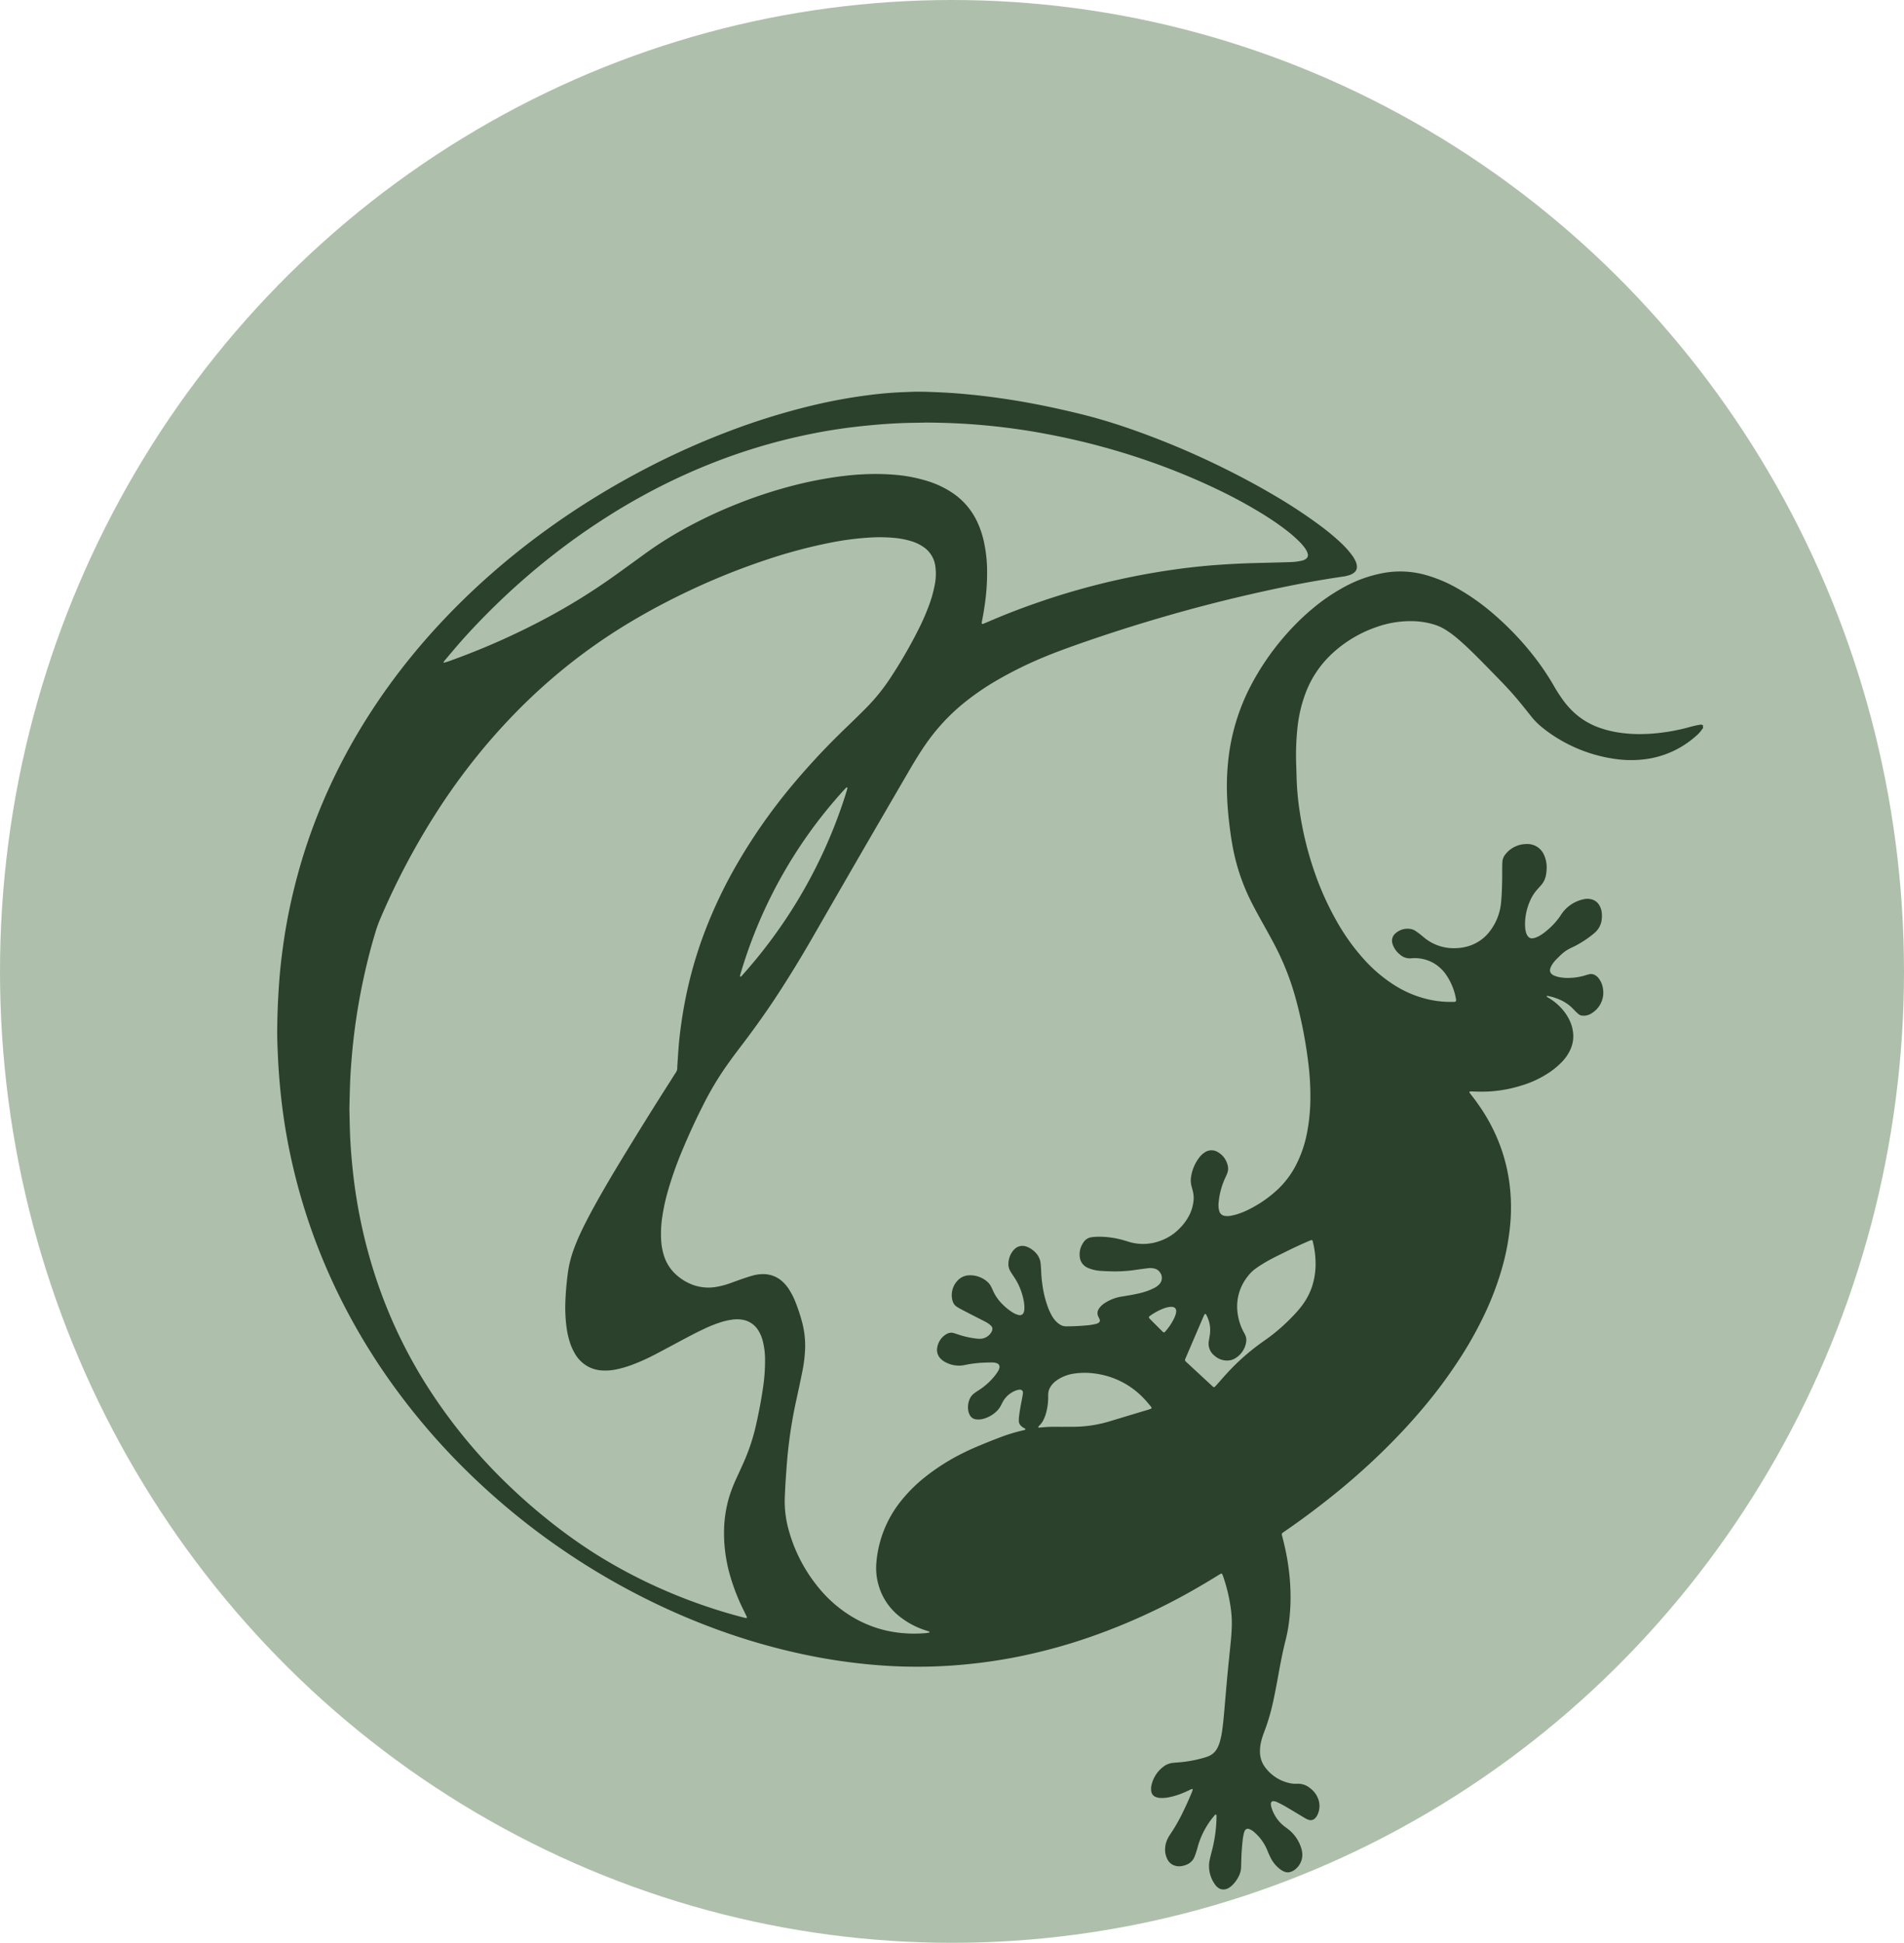
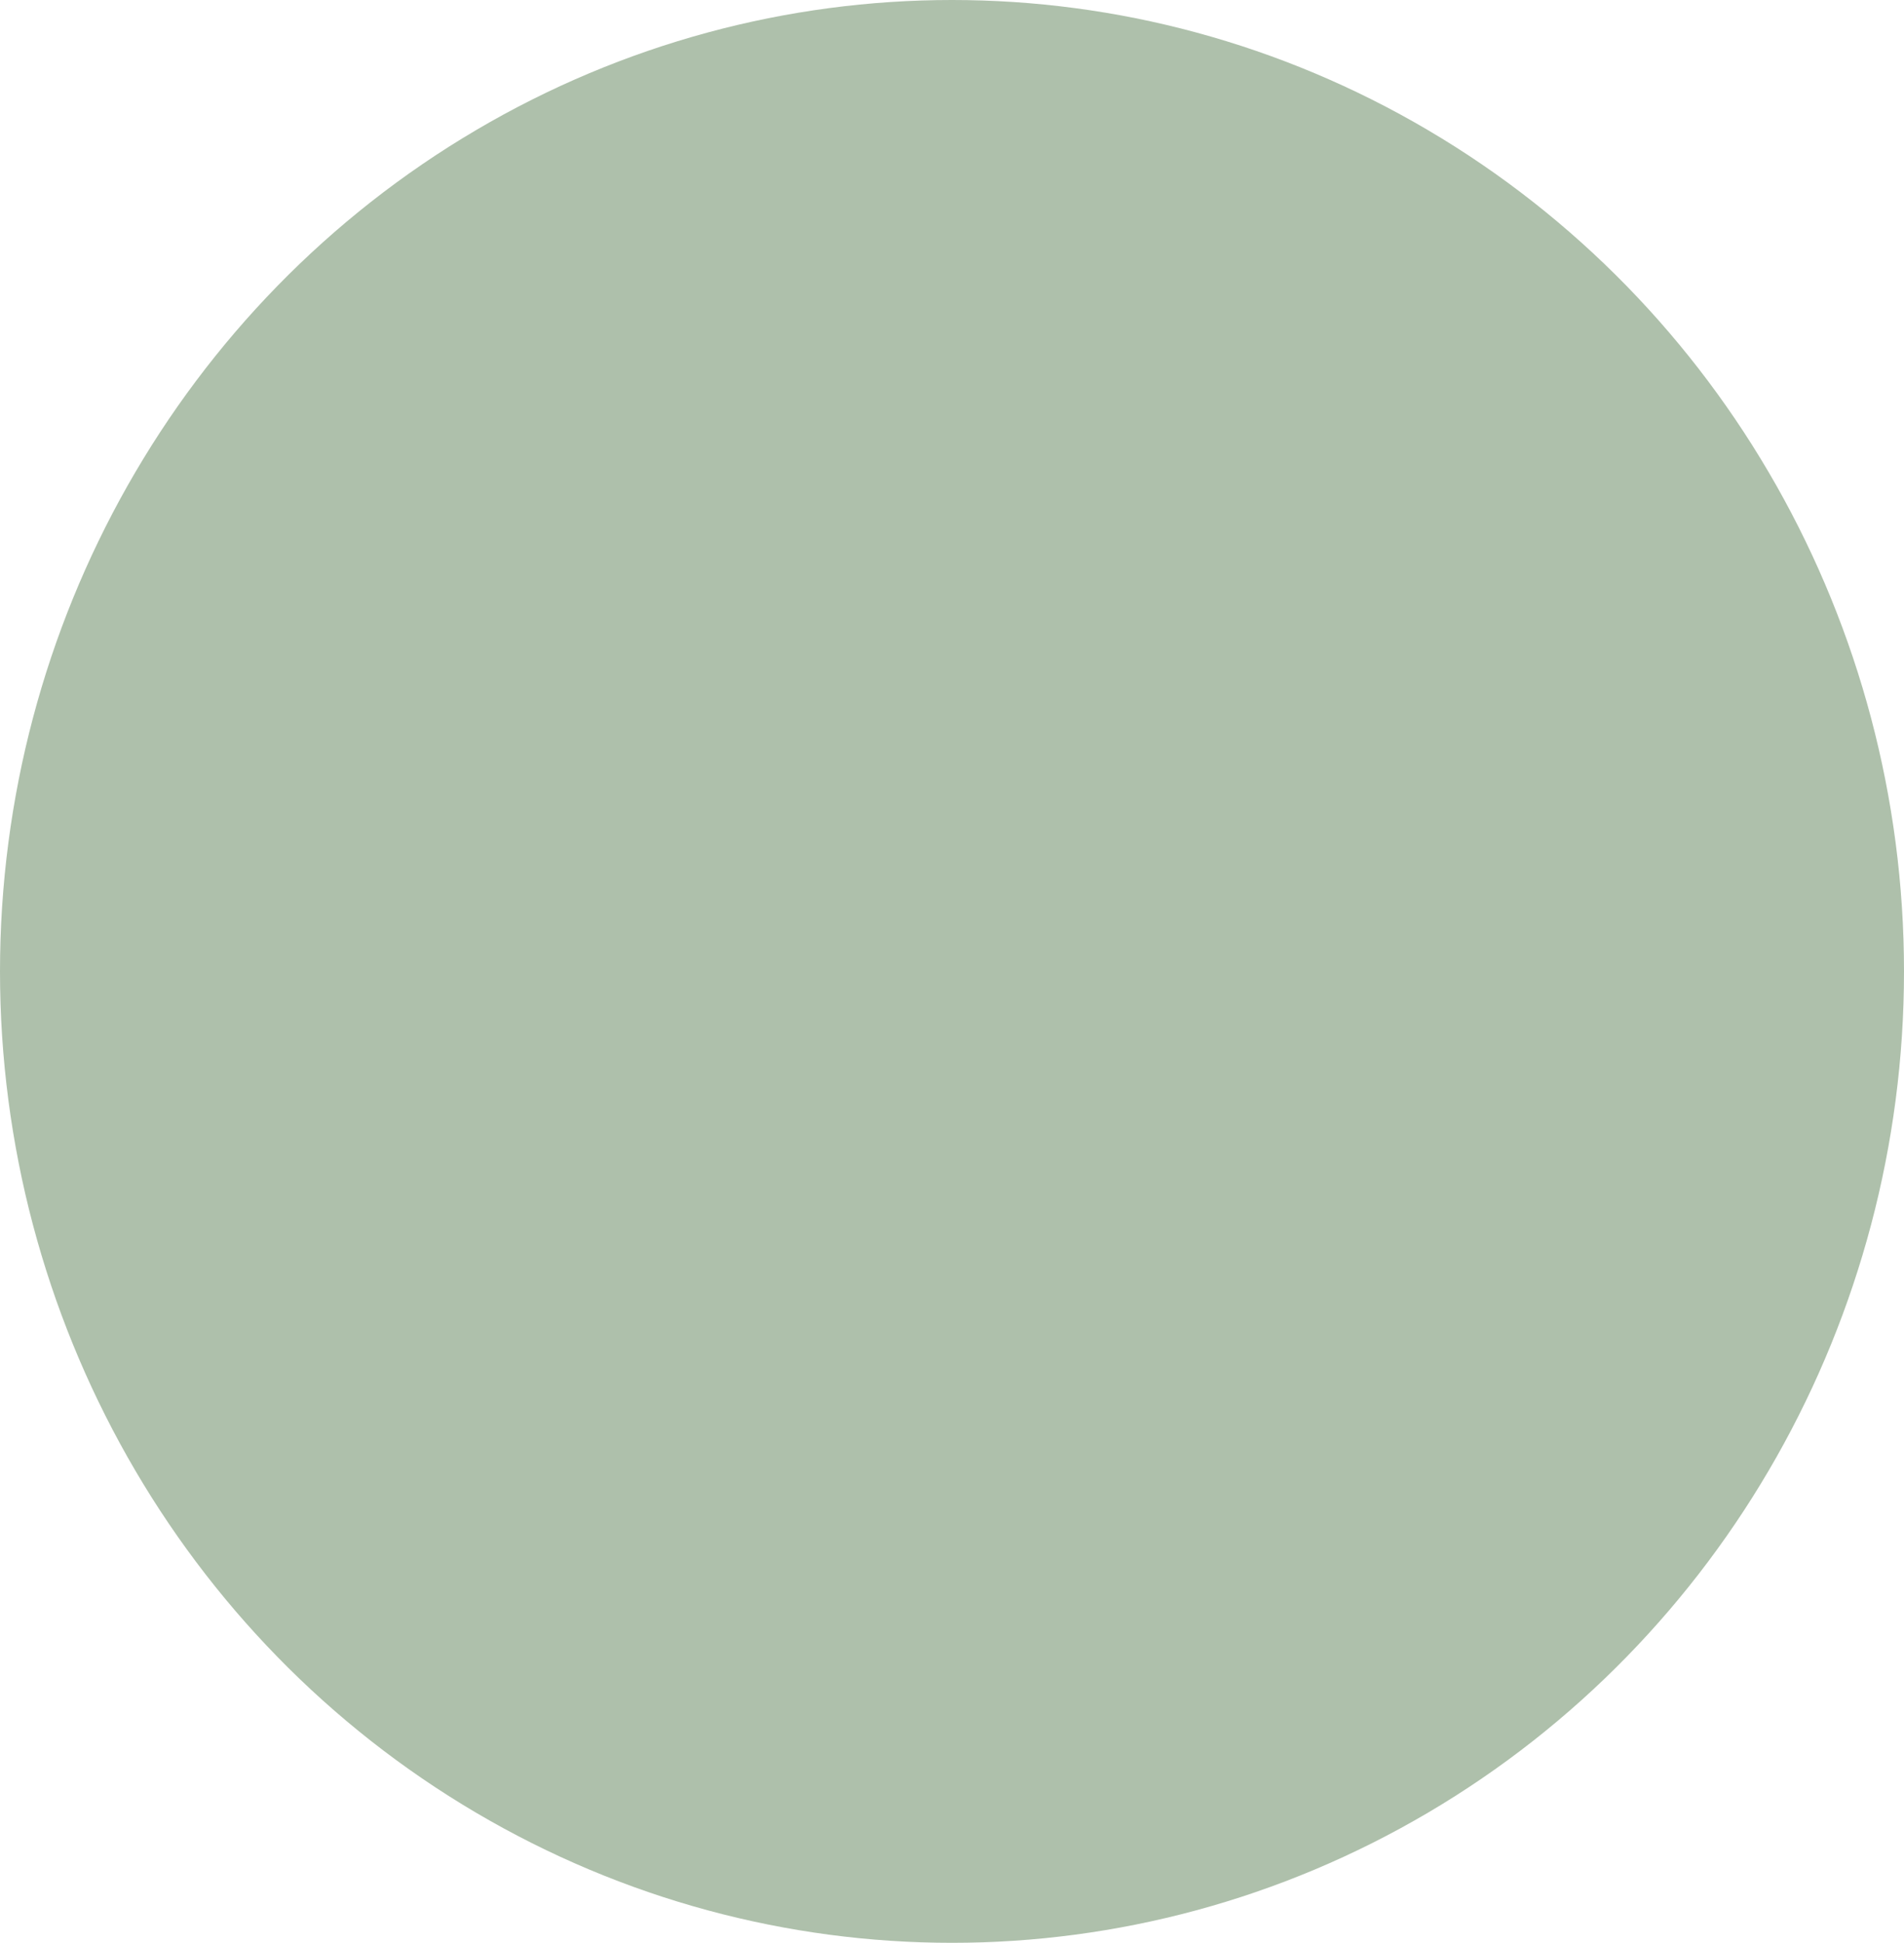
<svg xmlns="http://www.w3.org/2000/svg" width="197" height="201" viewBox="0 0 197 201">
  <g id="Gruppe_88" data-name="Gruppe 88" transform="translate(-862 29)">
    <ellipse id="Ellipse_4" data-name="Ellipse 4" cx="98.5" cy="100.5" rx="98.5" ry="100.5" transform="translate(862 -29)" fill="#aec0ab" />
-     <path id="Pfad_1" data-name="Pfad 1" d="M147.529-545.505c-.023.014-.054.022-.066.042a3.164,3.164,0,0,1-.658.738,9.72,9.72,0,0,1-5.057,2.373,11.4,11.4,0,0,1-3.133.024,15.485,15.485,0,0,1-7.083-2.792c-.292-.207-.571-.433-.846-.663a7.1,7.1,0,0,1-.993-1.049c-.455-.571-.909-1.144-1.377-1.7-.574-.689-1.187-1.342-1.811-1.986q-.964-.995-1.938-1.98c-.786-.793-1.579-1.58-2.429-2.3a10.363,10.363,0,0,0-1.193-.888,4.9,4.9,0,0,0-1.117-.532,8.12,8.12,0,0,0-1.986-.375,10.425,10.425,0,0,0-4.105.6,12.877,12.877,0,0,0-4.55,2.714,10.72,10.72,0,0,0-2.76,4.071,14.489,14.489,0,0,0-.85,3.57,27.416,27.416,0,0,0-.134,3.963c.014.468.03.937.043,1.4a28.437,28.437,0,0,0,.337,3.5,34.569,34.569,0,0,0,1.411,5.819,30.514,30.514,0,0,0,2.5,5.576,21.934,21.934,0,0,0,2.625,3.654,15.2,15.2,0,0,0,3.153,2.72,11.319,11.319,0,0,0,3.557,1.52,10.429,10.429,0,0,0,2.709.266.294.294,0,0,0,.12-.02.155.155,0,0,0,.077-.086.41.41,0,0,0,0-.162,6.338,6.338,0,0,0-1.008-2.513,4.044,4.044,0,0,0-1.354-1.254,3.957,3.957,0,0,0-2.192-.479,1.532,1.532,0,0,1-1.291-.422,2.236,2.236,0,0,1-.645-.849,1.521,1.521,0,0,1-.083-.233,1,1,0,0,1,.325-1.085,1.871,1.871,0,0,1,1.542-.439,1.218,1.218,0,0,1,.5.194c.161.106.317.22.469.338.174.135.341.28.513.418a4.792,4.792,0,0,0,3.321,1.029,4.745,4.745,0,0,0,1.415-.278,4.351,4.351,0,0,0,2.073-1.581,5.678,5.678,0,0,0,1.064-2.745c.078-.7.1-1.4.119-2.1.013-.579.008-1.158.013-1.737,0-.152.008-.3.015-.454a1.366,1.366,0,0,1,.334-.829,2.775,2.775,0,0,1,2.165-1.042,1.87,1.87,0,0,1,1.833,1.175,3.1,3.1,0,0,1,.252,1.33,4.341,4.341,0,0,1-.056.617,2.2,2.2,0,0,1-.557,1.179c-.121.133-.239.267-.359.4a4.46,4.46,0,0,0-.782,1.259,6.1,6.1,0,0,0-.48,2.084,5.917,5.917,0,0,0,.015.661,2.008,2.008,0,0,0,.126.563.916.916,0,0,0,.189.318.488.488,0,0,0,.406.169,1.276,1.276,0,0,0,.323-.062,2.9,2.9,0,0,0,.413-.188,4.436,4.436,0,0,0,.741-.525,7.147,7.147,0,0,0,1.588-1.784,3.708,3.708,0,0,1,2.336-1.5,1.744,1.744,0,0,1,.739.025,1.3,1.3,0,0,1,.823.644,1.863,1.863,0,0,1,.23.7,3.067,3.067,0,0,1,0,.742,2.107,2.107,0,0,1-.711,1.361c-.041.037-.08.076-.124.11a11.132,11.132,0,0,1-1.892,1.254c-.161.08-.322.157-.484.235a3.76,3.76,0,0,0-.925.619c-.222.206-.438.42-.648.637a2.707,2.707,0,0,0-.393.53,1.405,1.405,0,0,0-.157.381.5.5,0,0,0,.169.521.848.848,0,0,0,.243.154,3.02,3.02,0,0,0,.511.16,4.817,4.817,0,0,0,1.153.077,6.109,6.109,0,0,0,1.625-.28c.1-.034.211-.063.318-.091a.829.829,0,0,1,.673.116,1.311,1.311,0,0,1,.358.339,2.273,2.273,0,0,1,.419,1.066,2.473,2.473,0,0,1-.872,2.293,2.787,2.787,0,0,1-.406.282,1.434,1.434,0,0,1-.917.175.552.552,0,0,1-.269-.1,2.239,2.239,0,0,1-.254-.21c-.139-.134-.271-.274-.406-.413a4.24,4.24,0,0,0-1.283-.891,5.865,5.865,0,0,0-1.337-.423.132.132,0,0,0-.075.023c-.024.013,0,.07.05.1l.178.106a5.649,5.649,0,0,1,1.075.835,5.146,5.146,0,0,1,1.04,1.432,3.932,3.932,0,0,1,.4,1.552,3.316,3.316,0,0,1-.292,1.489,4.523,4.523,0,0,1-.851,1.263,8.053,8.053,0,0,1-1.293,1.092,10.666,10.666,0,0,1-3.022,1.413,13.674,13.674,0,0,1-4.489.6l-.62-.021c-.128,0-.174.014-.178.06a.192.192,0,0,0,.063.144c.367.466.722.94,1.054,1.432a18.493,18.493,0,0,1,2.22,4.421,17.943,17.943,0,0,1,.814,3.54,19.446,19.446,0,0,1,.073,4.126,24.451,24.451,0,0,1-.77,4.267,30.644,30.644,0,0,1-1.909,5.106,39.349,39.349,0,0,1-2.342,4.23,50.668,50.668,0,0,1-4.1,5.551c-1.308,1.55-2.7,3.024-4.151,4.438q-2.506,2.439-5.243,4.618-2.341,1.876-4.813,3.575c-.381.263-.344.211-.237.632.212.828.4,1.662.533,2.506a23,23,0,0,1,.3,3.622,20.171,20.171,0,0,1-.173,2.721,15.415,15.415,0,0,1-.33,1.746c-.3,1.176-.529,2.367-.745,3.56-.2,1.1-.4,2.2-.655,3.284a20.968,20.968,0,0,1-.793,2.609,9.129,9.129,0,0,0-.335,1.021,4.236,4.236,0,0,0-.132,1.146,2.649,2.649,0,0,0,.515,1.545,4.268,4.268,0,0,0,2.741,1.7,2.414,2.414,0,0,0,.329.027c.1,0,.193,0,.289,0a1.923,1.923,0,0,1,1.268.425,2.447,2.447,0,0,1,.951,1.364,2.1,2.1,0,0,1-.174,1.486,1.159,1.159,0,0,1-.22.3.622.622,0,0,1-.648.162,1.7,1.7,0,0,1-.3-.127c-.134-.07-.262-.152-.393-.23-.592-.354-1.18-.712-1.776-1.059-.25-.145-.512-.27-.772-.4a1.178,1.178,0,0,0-.395-.118.253.253,0,0,0-.286.232.556.556,0,0,0,0,.124,1.715,1.715,0,0,0,.056.283,3.877,3.877,0,0,0,1.322,1.955c.144.107.29.211.431.322a4,4,0,0,1,1.322,1.91,2.392,2.392,0,0,1,.1.443,1.894,1.894,0,0,1-.539,1.628,1.525,1.525,0,0,1-.654.42.927.927,0,0,1-.647-.022,1.951,1.951,0,0,1-.494-.3,3.325,3.325,0,0,1-.872-1.037c-.09-.171-.17-.346-.25-.522-.057-.125-.107-.254-.159-.382a4.94,4.94,0,0,0-1.287-1.8,1.663,1.663,0,0,0-.55-.36.353.353,0,0,0-.5.219,1.767,1.767,0,0,0-.1.316c-.038.189-.074.379-.095.571-.071.658-.124,1.317-.142,1.979-.007.262-.017.524-.02.785a2.306,2.306,0,0,1-.3,1.106,3.436,3.436,0,0,1-.646.853,1.9,1.9,0,0,1-.4.29,1.03,1.03,0,0,1-.475.121.887.887,0,0,1-.576-.191,1.451,1.451,0,0,1-.36-.4,3.219,3.219,0,0,1-.514-2.4c.066-.324.149-.644.233-.964a14.7,14.7,0,0,0,.482-3.224c0-.11.01-.221.007-.331,0-.079.032-.186-.054-.226s-.138.061-.187.119a8.478,8.478,0,0,0-1.626,2.949c-.062.2-.109.4-.172.6-.075.236-.147.475-.242.7a1.465,1.465,0,0,1-.837.813,2.287,2.287,0,0,1-.558.147,1.452,1.452,0,0,1-.534-.029,1.264,1.264,0,0,1-.839-.62,2.2,2.2,0,0,1-.262-1.277,2.363,2.363,0,0,1,.186-.76,3.162,3.162,0,0,1,.315-.58,18.119,18.119,0,0,0,1.354-2.366c.321-.657.618-1.324.9-2a2.548,2.548,0,0,0,.093-.273.083.083,0,0,0-.027-.07.086.086,0,0,0-.074-.007c-.114.049-.226.1-.338.156a10.343,10.343,0,0,1-.992.414,6.834,6.834,0,0,1-1.24.32,3.4,3.4,0,0,1-.7.032,1.3,1.3,0,0,1-.481-.112.712.712,0,0,1-.434-.565,1.7,1.7,0,0,1,.034-.7,3.315,3.315,0,0,1,1.193-1.838,1.98,1.98,0,0,1,1.062-.42c.275-.024.55-.044.824-.068a13.277,13.277,0,0,0,2.47-.494,3.222,3.222,0,0,0,.35-.127,1.747,1.747,0,0,0,.854-.751,3.324,3.324,0,0,0,.326-.8,9.223,9.223,0,0,0,.25-1.3c.121-.93.192-1.864.274-2.8.093-1.071.184-2.142.286-3.212s.226-2.166.327-3.25c.045-.48.068-.962.082-1.444a11.215,11.215,0,0,0-.149-2.018,17.18,17.18,0,0,0-.756-3.046c-.027-.077-.063-.151-.1-.226a.1.1,0,0,0-.109-.036c-.084.046-.169.091-.251.142q-1.317.819-2.665,1.586a64.113,64.113,0,0,1-11.072,4.981,56.9,56.9,0,0,1-6.539,1.787q-2.288.48-4.61.756c-1.617.193-3.238.317-4.865.361a52.164,52.164,0,0,1-5.414-.134,59.462,59.462,0,0,1-8.136-1.2,66.235,66.235,0,0,1-8.727-2.548,70.859,70.859,0,0,1-6.69-2.859,72.886,72.886,0,0,1-8.662-5,72.285,72.285,0,0,1-6.432-4.859q-1.815-1.539-3.527-3.189a69.1,69.1,0,0,1-7.848-8.994,65.015,65.015,0,0,1-5.45-8.869,62.382,62.382,0,0,1-3.613-8.653,62.375,62.375,0,0,1-1.826-6.783c-.4-1.889-.7-3.794-.915-5.713-.163-1.452-.274-2.908-.341-4.368-.041-.909-.081-1.817-.073-2.727q.01-1.136.055-2.273c.032-.785.077-1.569.129-2.353.093-1.376.243-2.745.435-4.111.169-1.2.372-2.4.617-3.585A59.588,59.588,0,0,1,2.9-532.978a59.272,59.272,0,0,1,2.555-6.543A60.957,60.957,0,0,1,9-546.109a65.148,65.148,0,0,1,5.293-7.339q1.48-1.782,3.079-3.459,1.838-1.935,3.813-3.729,2.834-2.574,5.91-4.854,2.808-2.084,5.785-3.919,2.836-1.746,5.8-3.262a80.364,80.364,0,0,1,8.007-3.56,70.8,70.8,0,0,1,8.524-2.653,54.446,54.446,0,0,1,5.729-1.075,40.665,40.665,0,0,1,4.161-.353c.358-.01.716-.034,1.074-.035.427,0,.855.006,1.282.021.978.033,1.956.08,2.932.157,1.939.154,3.867.394,5.787.7,2.288.368,4.553.847,6.8,1.393,1.77.429,3.511.956,5.231,1.552a83.9,83.9,0,0,1,8.9,3.678c2.138,1.028,4.233,2.137,6.272,3.35a51.591,51.591,0,0,1,4.651,3.084,23.823,23.823,0,0,1,2.12,1.782,9.154,9.154,0,0,1,1.044,1.172,3.465,3.465,0,0,1,.416.713,1.358,1.358,0,0,1,.109.523.721.721,0,0,1-.27.579,1.406,1.406,0,0,1-.467.259,3.988,3.988,0,0,1-.724.17c-1.406.2-2.805.441-4.2.7-1.8.341-3.594.725-5.382,1.134q-4.476,1.023-8.886,2.305-4.649,1.345-9.213,2.958c-1.1.393-2.2.795-3.285,1.249a40.455,40.455,0,0,0-4.852,2.4,26.656,26.656,0,0,0-3.627,2.527,20.738,20.738,0,0,0-3.767,4.153c-.6.875-1.151,1.783-1.685,2.7q-2.195,3.77-4.386,7.542-2.806,4.85-5.6,9.708c-1.24,2.15-2.534,4.266-3.9,6.336-1.142,1.725-2.36,3.4-3.612,5.041-.526.691-1.042,1.389-1.535,2.1a32.193,32.193,0,0,0-2.169,3.662q-1.212,2.377-2.237,4.84a37.592,37.592,0,0,0-1.489,4.207,20.618,20.618,0,0,0-.587,2.705,11.65,11.65,0,0,0-.108,2.432,6.542,6.542,0,0,0,.26,1.463,4.424,4.424,0,0,0,1.367,2.127,5.318,5.318,0,0,0,1.7,1,4.755,4.755,0,0,0,2.488.172,8.257,8.257,0,0,0,1.277-.343c.429-.152.855-.313,1.285-.461.352-.121.706-.237,1.063-.34a4.037,4.037,0,0,1,1.1-.157,2.912,2.912,0,0,1,2.06.821,4.042,4.042,0,0,1,.652.8,7.428,7.428,0,0,1,.634,1.253,18.256,18.256,0,0,1,.72,2.2,9.467,9.467,0,0,1,.282,2.746,14.72,14.72,0,0,1-.3,2.336c-.185.919-.381,1.835-.581,2.751a48.255,48.255,0,0,0-.937,5.918c-.077.837-.134,1.676-.191,2.515-.037.536-.06,1.073-.085,1.61a11.094,11.094,0,0,0,.395,3.518,16.108,16.108,0,0,0,3.179,6.071,13.31,13.31,0,0,0,3.192,2.793,12.136,12.136,0,0,0,5.03,1.77,13.905,13.905,0,0,0,2.724.045c.137-.011.273-.037.409-.06a.068.068,0,0,0,.041-.053.088.088,0,0,0-.047-.059c-.09-.034-.182-.062-.274-.091a8.452,8.452,0,0,1-2.8-1.481,6.309,6.309,0,0,1-2.114-3.095,6.383,6.383,0,0,1-.258-2.534,11.742,11.742,0,0,1,2.469-6.215,15.684,15.684,0,0,1,2.438-2.465,21.986,21.986,0,0,1,4.11-2.612c.8-.4,1.63-.743,2.461-1.079q.767-.31,1.543-.6a17.754,17.754,0,0,1,2.139-.637,1.845,1.845,0,0,0,.2-.055.1.1,0,0,0,.056-.054.075.075,0,0,0-.028-.065c-.058-.037-.121-.066-.181-.1a1.15,1.15,0,0,1-.286-.235.679.679,0,0,1-.19-.447,3.305,3.305,0,0,1,.02-.454c.068-.6.182-1.2.3-1.794.034-.176.063-.353.092-.529a1.2,1.2,0,0,0,.017-.164.3.3,0,0,0-.307-.316,1.124,1.124,0,0,0-.323.057,2.556,2.556,0,0,0-1.46,1.212c-.058.11-.115.22-.169.331a2.36,2.36,0,0,1-.583.743,3.133,3.133,0,0,1-1.265.677,1.846,1.846,0,0,1-.738.053.836.836,0,0,1-.677-.482,1.609,1.609,0,0,1-.13-.39,2.093,2.093,0,0,1,.089-1.1,1.472,1.472,0,0,1,.524-.726c.134-.1.268-.194.409-.281a6.912,6.912,0,0,0,1.721-1.534,4.49,4.49,0,0,0,.353-.509,1.084,1.084,0,0,0,.118-.306.391.391,0,0,0-.281-.483,1.5,1.5,0,0,0-.488-.076c-.289.005-.579.009-.868.023a11.91,11.91,0,0,0-1.968.248,2.931,2.931,0,0,1-1.892-.253,1.93,1.93,0,0,1-.573-.4,1.263,1.263,0,0,1-.364-1.137,1.971,1.971,0,0,1,.793-1.31,1.562,1.562,0,0,1,.248-.148.9.9,0,0,1,.684-.058c.185.056.367.119.551.178a9.167,9.167,0,0,0,1.816.392,2.493,2.493,0,0,0,.413.014,1.387,1.387,0,0,0,1.109-.7.673.673,0,0,0,.084-.231.414.414,0,0,0-.105-.384,1.875,1.875,0,0,0-.279-.243,3.511,3.511,0,0,0-.392-.231c-.5-.26-1.006-.515-1.509-.773-.355-.183-.711-.366-1.063-.555a4.1,4.1,0,0,1-.352-.216.964.964,0,0,1-.373-.483,1.073,1.073,0,0,1-.053-.157,2.187,2.187,0,0,1,.555-2.065,1.678,1.678,0,0,1,1.179-.527,2.676,2.676,0,0,1,1.9.686,1.633,1.633,0,0,1,.391.529q.091.185.175.374a4.6,4.6,0,0,0,.989,1.415,5.736,5.736,0,0,0,1.028.829,2.173,2.173,0,0,0,.523.245,1.383,1.383,0,0,0,.2.045.4.4,0,0,0,.41-.221.891.891,0,0,0,.09-.358,3.4,3.4,0,0,0-.033-.742,6.671,6.671,0,0,0-.919-2.463c-.1-.152-.2-.3-.3-.448-.075-.116-.149-.232-.217-.352a1.361,1.361,0,0,1-.176-.714,2.257,2.257,0,0,1,.343-1.176,1.932,1.932,0,0,1,.257-.322,1.162,1.162,0,0,1,1.254-.3,2.077,2.077,0,0,1,.412.19,2.5,2.5,0,0,1,.655.564,1.852,1.852,0,0,1,.414,1.02c.028.26.042.522.055.783a13.55,13.55,0,0,0,.127,1.4,11.008,11.008,0,0,0,.616,2.44c.092.23.2.453.315.674a2.928,2.928,0,0,0,.37.547,2.12,2.12,0,0,0,.494.436,1.167,1.167,0,0,0,.663.2,23.18,23.18,0,0,0,2.435-.131c.218-.027.434-.076.649-.123a.72.72,0,0,0,.3-.139.275.275,0,0,0,.092-.3c-.042-.1-.093-.2-.142-.3a.8.8,0,0,1,.029-.791,1.532,1.532,0,0,1,.2-.265,2.091,2.091,0,0,1,.445-.368,4.49,4.49,0,0,1,1.684-.655c.558-.092,1.116-.178,1.669-.3a8.465,8.465,0,0,0,1.074-.3c.232-.085.457-.192.681-.3a1.768,1.768,0,0,0,.471-.333.951.951,0,0,0,.12-1.277.936.936,0,0,0-.524-.382,1.77,1.77,0,0,0-.7-.05c-.288.032-.575.071-.862.11-.232.031-.464.067-.7.1a14.6,14.6,0,0,1-2.435.109c-.3-.007-.606-.023-.909-.043a3.988,3.988,0,0,1-.855-.143,3.127,3.127,0,0,1-.541-.2,1.358,1.358,0,0,1-.772-1.1A2.106,2.106,0,0,1,83.233-492a2.337,2.337,0,0,1,.207-.356,1.173,1.173,0,0,1,.816-.514,5.245,5.245,0,0,1,.617-.052,9.2,9.2,0,0,1,2.735.372c.172.05.344.1.515.154a5.049,5.049,0,0,0,3.21-.087,5.152,5.152,0,0,0,1.982-1.238,5.583,5.583,0,0,0,.981-1.272,4.3,4.3,0,0,0,.5-1.479,2.924,2.924,0,0,0-.046-1.149c-.041-.16-.081-.321-.126-.48a2.4,2.4,0,0,1-.048-1.106,4.368,4.368,0,0,1,.837-1.914,2.211,2.211,0,0,1,.539-.508,1.245,1.245,0,0,1,1.4-.037,2.132,2.132,0,0,1,1,1.362,1.313,1.313,0,0,1-.045.813c-.055.141-.113.282-.179.417a7.712,7.712,0,0,0-.713,2.619,2.228,2.228,0,0,0,.023.7,1.706,1.706,0,0,0,.05.2.671.671,0,0,0,.57.477,1.787,1.787,0,0,0,.618-.013c.216-.044.431-.093.642-.157a7.817,7.817,0,0,0,1.3-.536,12.471,12.471,0,0,0,3-2.116,9.364,9.364,0,0,0,1.809-2.451,12.345,12.345,0,0,0,1.132-3.315,19.208,19.208,0,0,0,.342-3.2,27.45,27.45,0,0,0-.2-3.96,46.876,46.876,0,0,0-1.224-6.411,27.649,27.649,0,0,0-2.317-5.961c-.5-.95-1.032-1.886-1.551-2.828-.4-.724-.789-1.453-1.137-2.2a21.131,21.131,0,0,1-1.585-4.949c-.168-.881-.287-1.769-.391-2.659s-.178-1.81-.211-2.72a25.084,25.084,0,0,1,.127-3.674,21.56,21.56,0,0,1,2.276-7.6,26.63,26.63,0,0,1,3.629-5.314,25.221,25.221,0,0,1,2.8-2.75,19.688,19.688,0,0,1,3.2-2.2,13.6,13.6,0,0,1,4.1-1.49,9.72,9.72,0,0,1,4.224.145,14.472,14.472,0,0,1,3.4,1.391,23.288,23.288,0,0,1,3.937,2.8,30.435,30.435,0,0,1,4.539,4.909,26.116,26.116,0,0,1,1.54,2.351,17.745,17.745,0,0,0,.957,1.5,9.337,9.337,0,0,0,.964,1.132,7.622,7.622,0,0,0,2.855,1.778,10.755,10.755,0,0,0,1.963.489,14.249,14.249,0,0,0,2.184.163,18.084,18.084,0,0,0,2.022-.118,20.307,20.307,0,0,0,3.083-.593q.359-.1.722-.181c.148-.034.3-.056.447-.081a.42.42,0,0,1,.275.066ZM7.478-506.133c.018.761.031,1.6.061,2.441.049,1.364.16,2.724.308,4.081a53.3,53.3,0,0,0,.865,5.385,52.828,52.828,0,0,0,1.752,6.288,50.394,50.394,0,0,0,4.928,10.266,55.507,55.507,0,0,0,8.743,10.646q1.78,1.7,3.7,3.245A54.14,54.14,0,0,0,33.108-460a53.689,53.689,0,0,0,5.147,2.821c.969.467,1.954.9,2.949,1.307a55.213,55.213,0,0,0,6.938,2.315c.107.028.214.054.321.079a.58.58,0,0,0,.082.005c.032,0,.082-.057.068-.085-.107-.224-.211-.448-.322-.67a21.121,21.121,0,0,1-1.335-3.336,15.815,15.815,0,0,1-.711-5.136,12.882,12.882,0,0,1,.53-3.3,15.148,15.148,0,0,1,.712-1.851c.256-.565.519-1.127.77-1.694a20.708,20.708,0,0,0,1.279-3.838c.271-1.2.508-2.4.691-3.613a19.19,19.19,0,0,0,.256-3.294,7.832,7.832,0,0,0-.235-1.841,3.8,3.8,0,0,0-.486-1.135,2.369,2.369,0,0,0-1.648-1.072,3.335,3.335,0,0,0-.907-.02,6.982,6.982,0,0,0-1.449.33,14.2,14.2,0,0,0-1.683.688c-.772.367-1.528.765-2.282,1.169-.875.469-1.748.94-2.628,1.4a21.35,21.35,0,0,1-2.294,1.045,10.987,10.987,0,0,1-1.741.522,5.364,5.364,0,0,1-1.726.1,3.512,3.512,0,0,1-1.181-.357,3.512,3.512,0,0,1-1.43-1.4,5.516,5.516,0,0,1-.476-1.053,8.607,8.607,0,0,1-.346-1.446,15.268,15.268,0,0,1-.149-2.8c.034-.992.122-1.981.252-2.965a11.658,11.658,0,0,1,.6-2.445q.253-.7.556-1.38c.5-1.108,1.065-2.179,1.651-3.241.872-1.581,1.793-3.134,2.73-4.678q2.52-4.154,5.137-8.248c.163-.256.318-.517.49-.766a.857.857,0,0,0,.164-.542.743.743,0,0,1,0-.082c.055-.8.1-1.6.169-2.392.135-1.469.35-2.928.629-4.377a43.347,43.347,0,0,1,1.809-6.57,48.121,48.121,0,0,1,3.635-7.736,58.071,58.071,0,0,1,5.648-8.045c.741-.89,1.509-1.756,2.29-2.611,1.107-1.211,2.265-2.372,3.447-3.51q.938-.9,1.859-1.824a19.825,19.825,0,0,0,2.528-3.106,50.167,50.167,0,0,0,2.87-4.929,24.167,24.167,0,0,0,1.107-2.493,13.133,13.133,0,0,0,.655-2.3A5.709,5.709,0,0,0,68.1-562.3a2.831,2.831,0,0,0-1.19-1.957c-.1-.071-.207-.138-.313-.2a4.484,4.484,0,0,0-.907-.4,8.688,8.688,0,0,0-1.739-.355,16.411,16.411,0,0,0-2.726-.039,30.257,30.257,0,0,0-4.015.532,53.528,53.528,0,0,0-6.706,1.8,71.22,71.22,0,0,0-7.56,3.022c-2.125.992-4.2,2.078-6.217,3.276a58.323,58.323,0,0,0-5.259,3.513,59.058,59.058,0,0,0-6.681,5.853q-1.725,1.757-3.309,3.641a65.885,65.885,0,0,0-4.721,6.377,74.751,74.751,0,0,0-6.095,11.445,12.265,12.265,0,0,0-.452,1.242c-.472,1.543-.872,3.1-1.219,4.68q-.645,2.93-1.014,5.906c-.161,1.3-.278,2.6-.364,3.91-.084,1.279-.1,2.561-.137,3.922m59.516-71.014c-.246,0-.7.012-1.156.018-1.007.013-2.012.061-3.015.133-.852.061-1.7.142-2.553.234a56.019,56.019,0,0,0-5.794.94,60.011,60.011,0,0,0-7.4,2.092,62.842,62.842,0,0,0-9.525,4.3Q35.492-568.29,33.516-567q-2.69,1.747-5.206,3.735a72.356,72.356,0,0,0-5.715,5.017c-1.244,1.214-2.449,2.463-3.6,3.768-.555.631-1.094,1.277-1.638,1.918a1.725,1.725,0,0,0-.135.2.042.042,0,0,0,.005.036c.007.011.024.026.032.023.2-.061.4-.117.59-.187,1.7-.613,3.377-1.278,5.029-2.01q2.364-1.047,4.651-2.253a64.379,64.379,0,0,0,7.352-4.531c1.077-.769,2.145-1.551,3.217-2.327a38.954,38.954,0,0,1,3.835-2.441,47.85,47.85,0,0,1,5.676-2.69,48.327,48.327,0,0,1,5.293-1.764,40.9,40.9,0,0,1,5.347-1.076c.78-.1,1.562-.18,2.347-.216a24.434,24.434,0,0,1,3.388.052,15.772,15.772,0,0,1,3.321.648,9.873,9.873,0,0,1,2.43,1.129,7.307,7.307,0,0,1,2.564,2.806,9.535,9.535,0,0,1,.772,2.089,14.527,14.527,0,0,1,.389,3.4,22.262,22.262,0,0,1-.205,3.091q-.133,1-.33,2a1.948,1.948,0,0,0-.022.2c0,.03.058.077.087.067.065-.021.131-.04.194-.067.33-.139.66-.279.99-.419,1.625-.69,3.278-1.306,4.947-1.878,1.761-.6,3.545-1.133,5.346-1.6,1.828-.476,3.673-.876,5.532-1.215q1.668-.3,3.35-.525,2.091-.28,4.2-.425c.825-.056,1.651-.1,2.477-.136.909-.036,1.818-.052,2.728-.077.716-.02,1.433-.035,2.149-.062a5.712,5.712,0,0,0,1.106-.143,1.291,1.291,0,0,0,.384-.149.49.49,0,0,0,.232-.6,1.9,1.9,0,0,0-.281-.55,4.906,4.906,0,0,0-.476-.571,13.665,13.665,0,0,0-1.554-1.36c-.7-.535-1.433-1.03-2.181-1.5a49.518,49.518,0,0,0-4.713-2.58c-1.663-.806-3.361-1.532-5.086-2.2q-3.361-1.292-6.834-2.242c-1.968-.542-3.957-.993-5.963-1.37q-2.236-.421-4.5-.69-2.074-.247-4.16-.366c-1.225-.069-2.451-.106-3.887-.112m40.456,87a9.43,9.43,0,0,0-.161-1.684c-.041-.216-.092-.431-.141-.646a.126.126,0,0,0-.161-.086q-.135.052-.268.108c-.863.366-1.709.77-2.549,1.187-.655.325-1.314.641-1.943,1.013-.3.175-.587.361-.871.557a3.939,3.939,0,0,0-.925.88,4.988,4.988,0,0,0-1.044,3.841,5.635,5.635,0,0,0,.6,1.881c.059.109.12.217.172.33a1.232,1.232,0,0,1,.11.725,2.36,2.36,0,0,1-1.164,1.72,1.562,1.562,0,0,1-.789.215,1.934,1.934,0,0,1-1.324-.5,1.573,1.573,0,0,1-.586-1.545c.017-.1.032-.19.048-.285s.034-.218.053-.326a3.307,3.307,0,0,0-.37-2.08.491.491,0,0,0-.05-.065c-.02-.027-.094-.029-.11,0-.045.085-.093.168-.131.257q-.914,2.127-1.826,4.256a1.563,1.563,0,0,0-.074.193.167.167,0,0,0,.038.154.978.978,0,0,0,.085.09l2.7,2.5c.03.028.063.053.095.08a.122.122,0,0,0,.152,0c.066-.07.131-.141.2-.213.366-.412.725-.832,1.1-1.236a23.125,23.125,0,0,1,3.692-3.24c.3-.213.608-.429.9-.654a19.815,19.815,0,0,0,2.319-2.117,10.272,10.272,0,0,0,.805-.943,6.93,6.93,0,0,0,1.046-1.961,7.579,7.579,0,0,0,.371-2.4M81.343-473.257c.367,0,.67,0,.973,0a13.266,13.266,0,0,0,3.751-.546q2.038-.616,4.077-1.227a2.742,2.742,0,0,0,.306-.118.076.076,0,0,0,.026-.07.467.467,0,0,0-.076-.143c-.223-.262-.439-.532-.677-.78a8.449,8.449,0,0,0-5.2-2.638,7.381,7.381,0,0,0-2.1.023,4.13,4.13,0,0,0-1.822.737,2.214,2.214,0,0,0-.608.667,1.454,1.454,0,0,0-.206.665c-.007.124-.008.248-.007.372a6.175,6.175,0,0,1-.179,1.473,4,4,0,0,1-.269.78,2.141,2.141,0,0,1-.466.677,1.075,1.075,0,0,0-.106.125c-.007.009,0,.025,0,.038,0,.033.018.055.051.052.206-.016.411-.036.617-.053.66-.054,1.322-.028,1.919-.031M47.892-519.92a.815.815,0,0,0,.022.087c.009.024.074.008.107-.027s.039-.039.057-.06a51.477,51.477,0,0,0,5.476-7.3,51.1,51.1,0,0,0,4.03-8c.51-1.281.969-2.579,1.368-3.9a1.876,1.876,0,0,0,.054-.24c0-.015-.026-.039-.045-.053a.041.041,0,0,0-.039,0,1.9,1.9,0,0,0-.15.14q-1.189,1.295-2.283,2.671a48.578,48.578,0,0,0-5.588,8.866,48.619,48.619,0,0,0-2.944,7.582c-.023.079-.044.159-.064.23M93.02-485.211a.4.4,0,0,0-.34-.441,1.062,1.062,0,0,0-.286-.011,2.723,2.723,0,0,0-.718.183,6.324,6.324,0,0,0-1.34.728.453.453,0,0,0-.12.111.124.124,0,0,0,0,.112,1.308,1.308,0,0,0,.161.186q.583.586,1.168,1.169c.039.039.08.076.12.113a.128.128,0,0,0,.184-.007,5.779,5.779,0,0,0,1.036-1.583,2.473,2.473,0,0,0,.111-.354,1.508,1.508,0,0,0,.028-.205" transform="translate(890.673 591.871)" fill="#2c412c" />
  </g>
</svg>